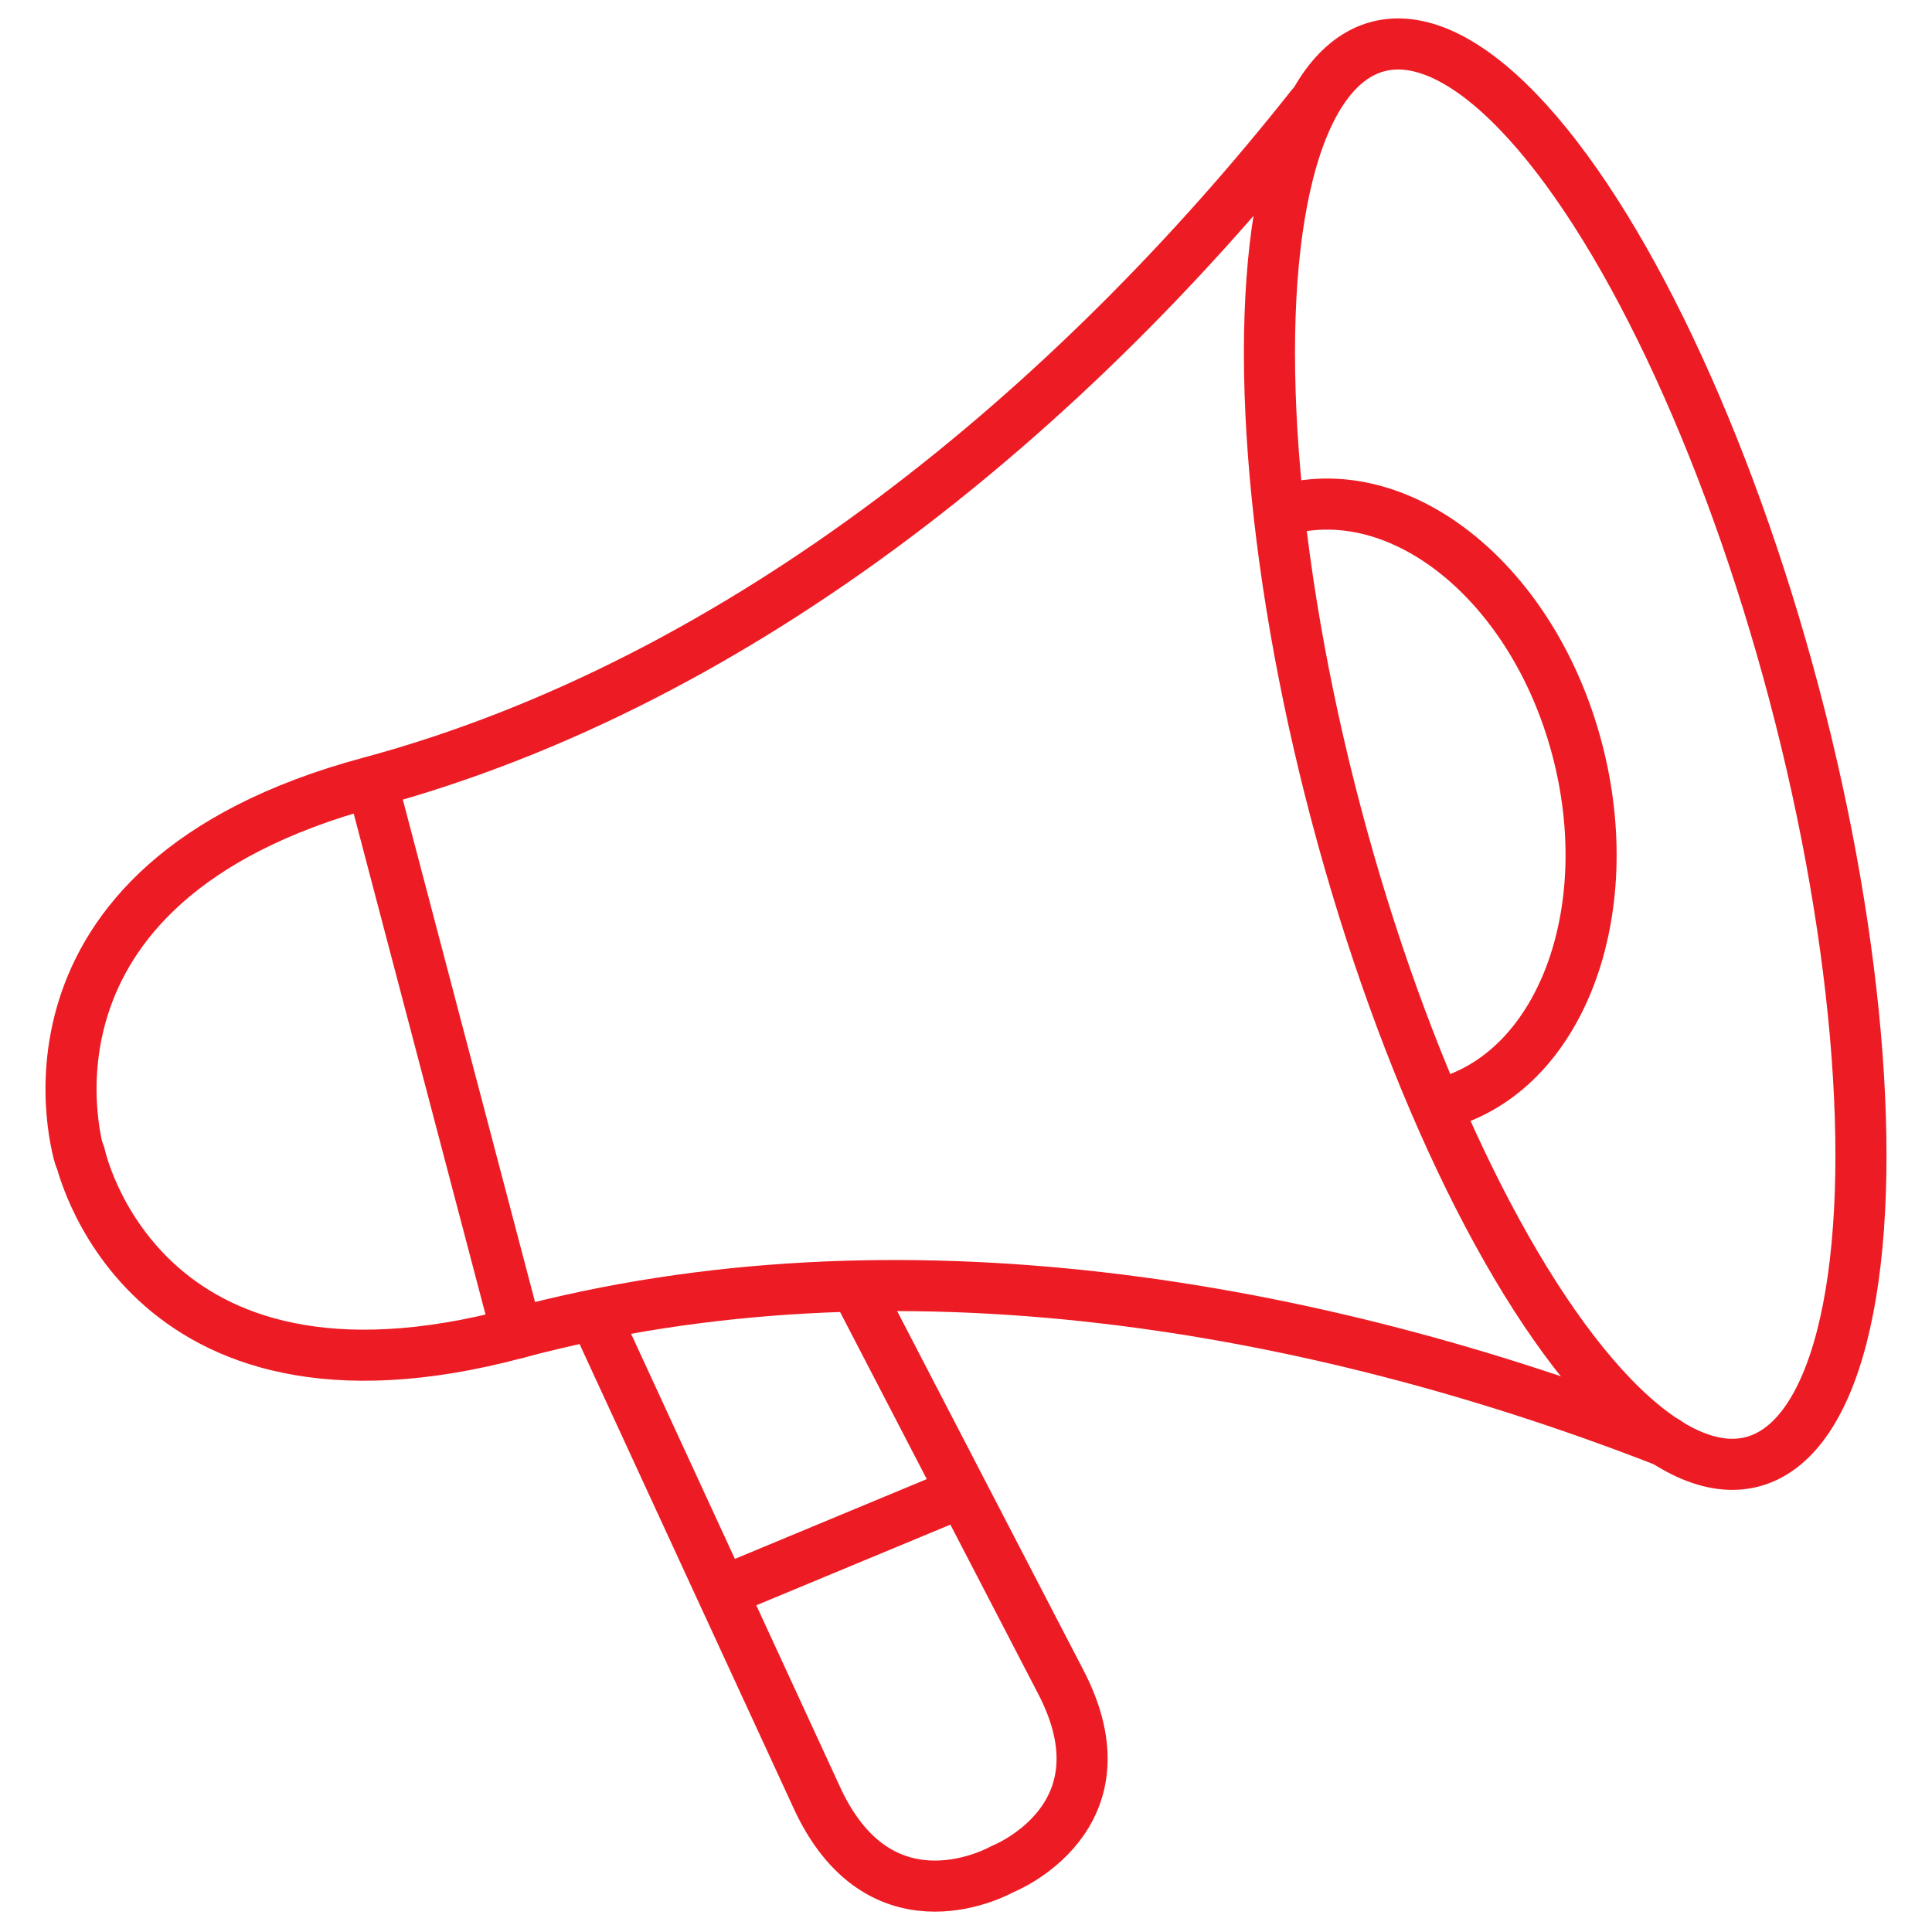
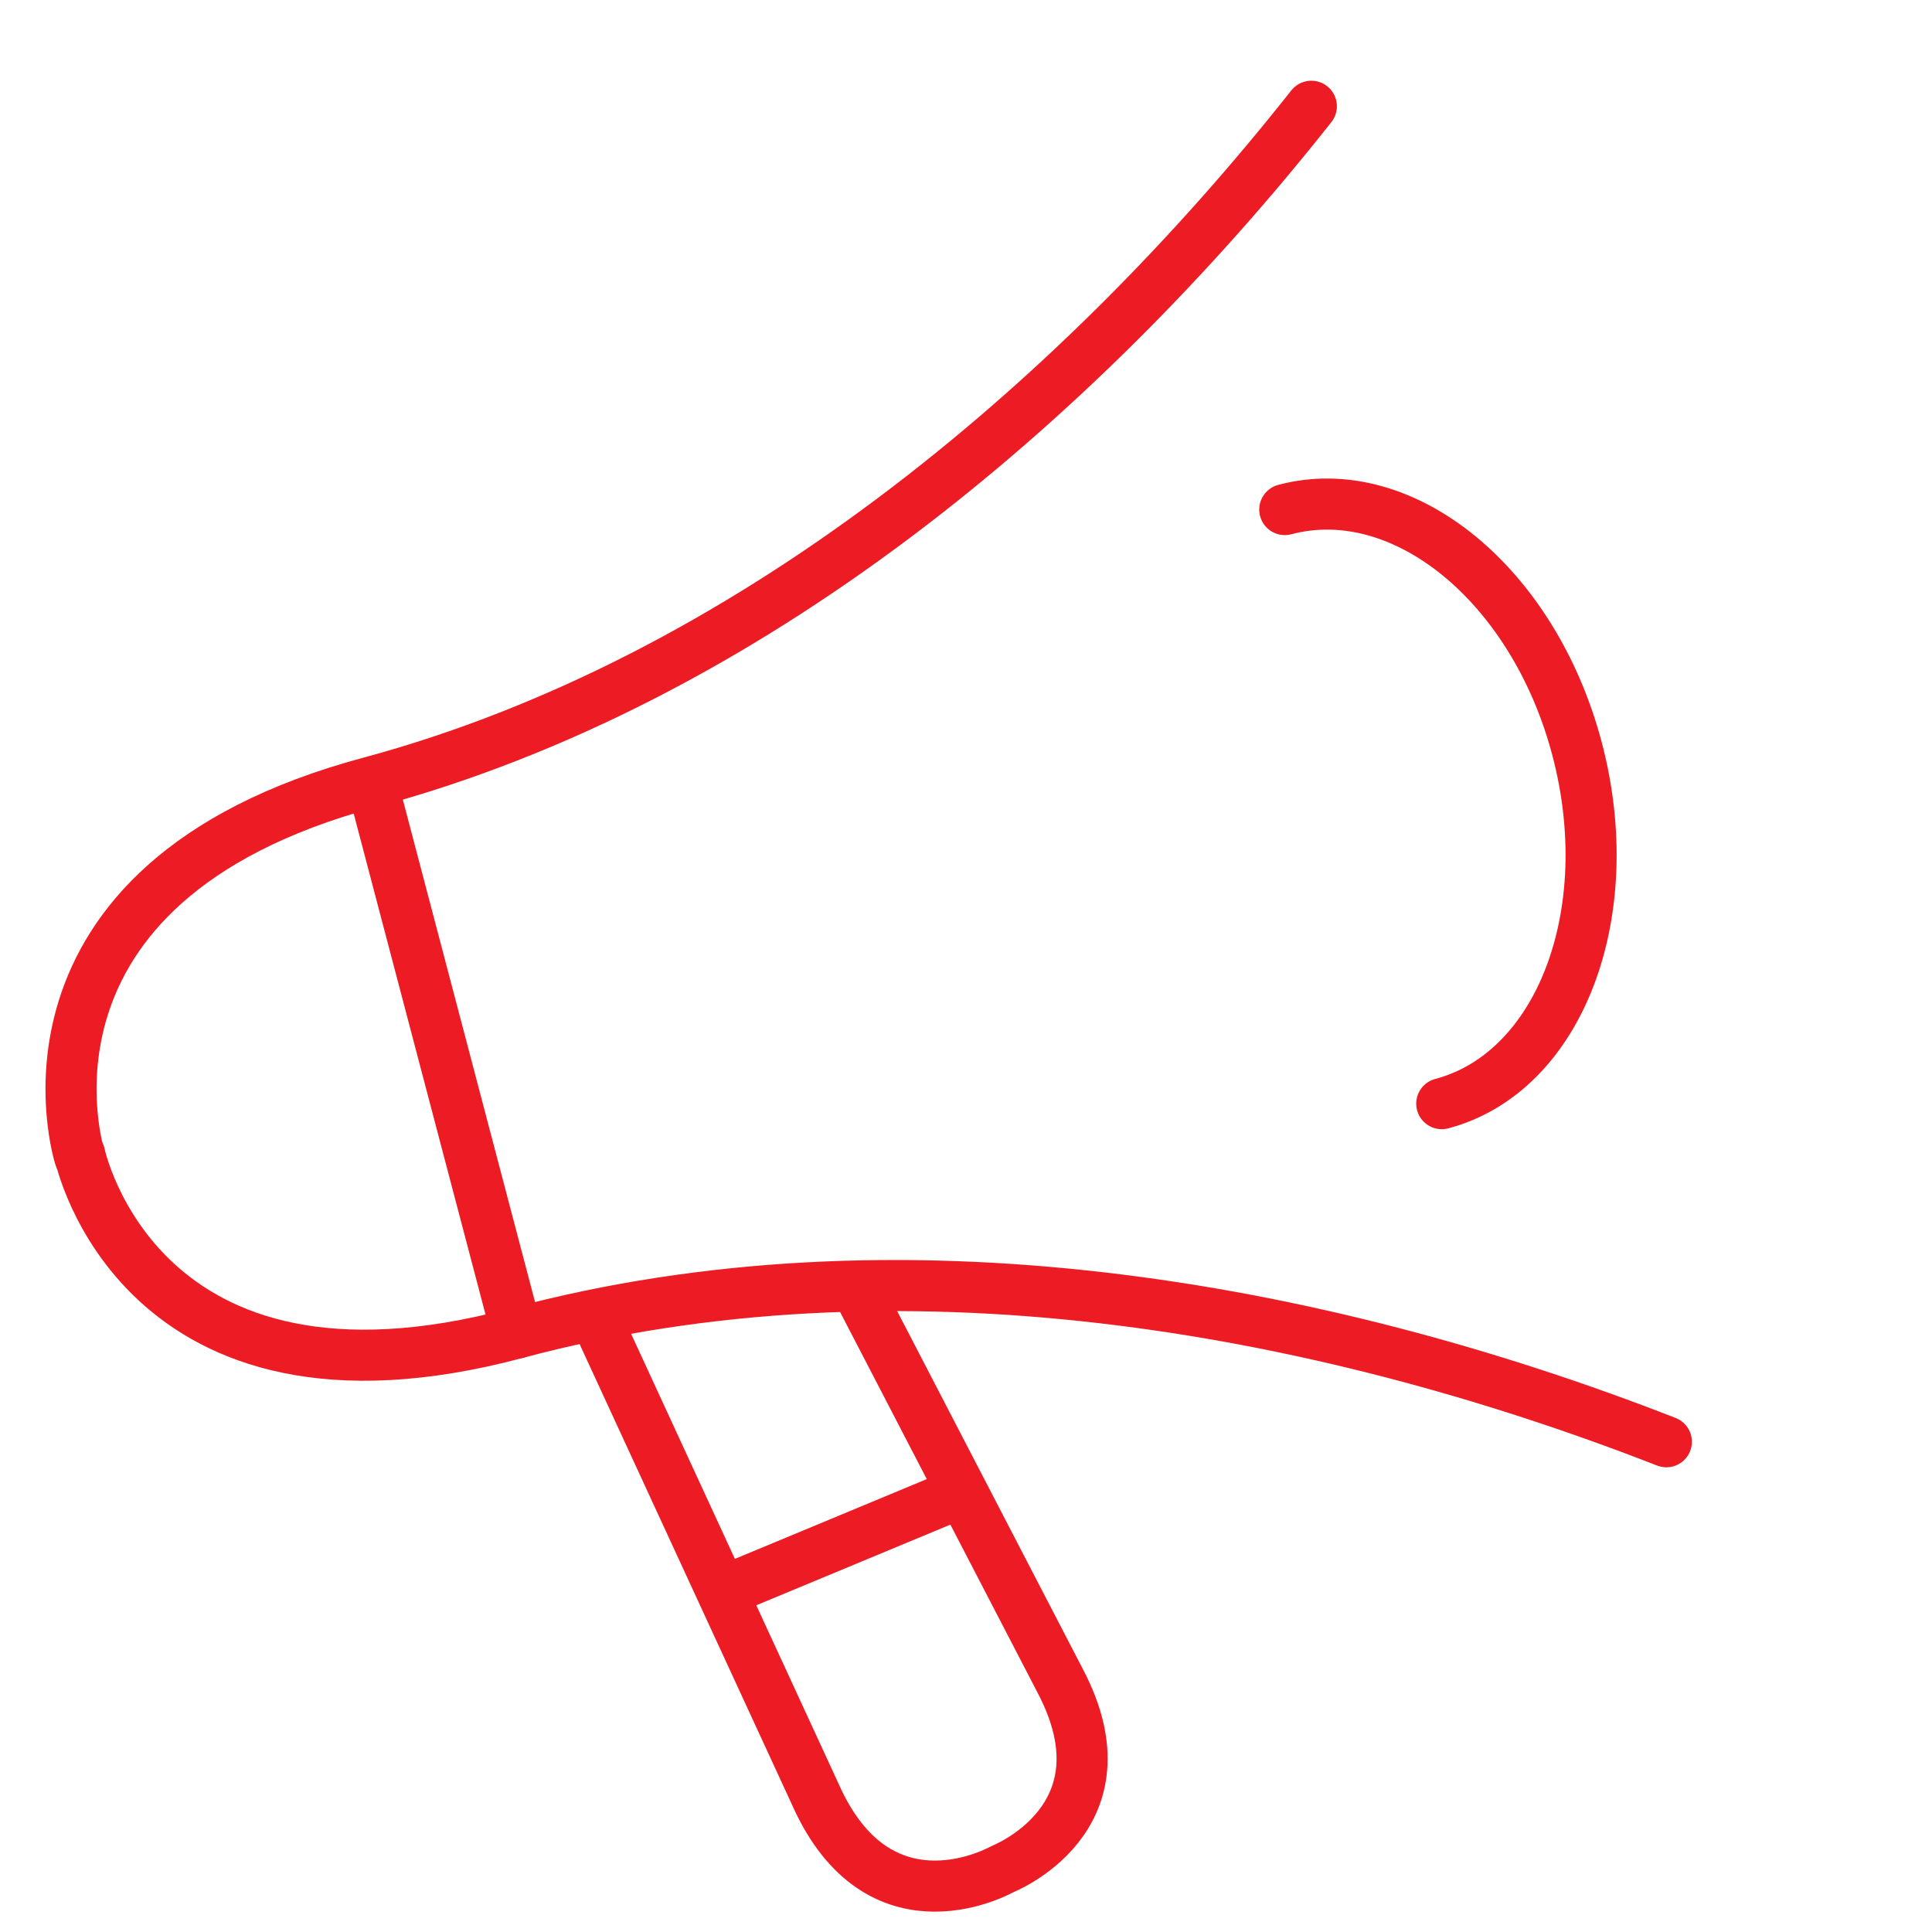
<svg xmlns="http://www.w3.org/2000/svg" version="1.1" id="Livello_1" x="0px" y="0px" viewBox="0 0 80 80" style="enable-background:new 0 0 80 80;" xml:space="preserve">
  <style type="text/css">
	.st0{fill:none;stroke:#ED1C24;stroke-width:2.115;stroke-linecap:round;stroke-linejoin:round;}
</style>
  <g>
-     <ellipse transform="matrix(0.967 -0.256 0.256 0.967 -5.837 17.646)" class="st0" cx="64.8" cy="31.2" rx="9.8" ry="30.3" />
    <path class="st0" d="M47.7,35.8" />
    <path class="st0" d="M53.2,21.1c4.9-1.3,10.3,3.1,12.1,9.9c1.8,6.8-0.7,13.4-5.6,14.7" />
    <path class="st0" d="M3.3,47.8c0,0,2.4,11.6,18.1,7.4s33-1.2,47.6,4.5" />
    <path class="st0" d="M3.3,47.9c0,0-3.6-11.3,12-15.5s29.2-15.6,39-28" />
    <line class="st0" x1="15.4" y1="32.4" x2="21.4" y2="55.2" />
    <path class="st0" d="M35.6,53.6l8.3,16c3,5.7-2.4,7.8-2.4,7.8s-4.9,2.8-7.6-2.8l-8.9-19.3" />
    <line class="st0" x1="39.8" y1="61.8" x2="30.9" y2="65.5" />
  </g>
</svg>